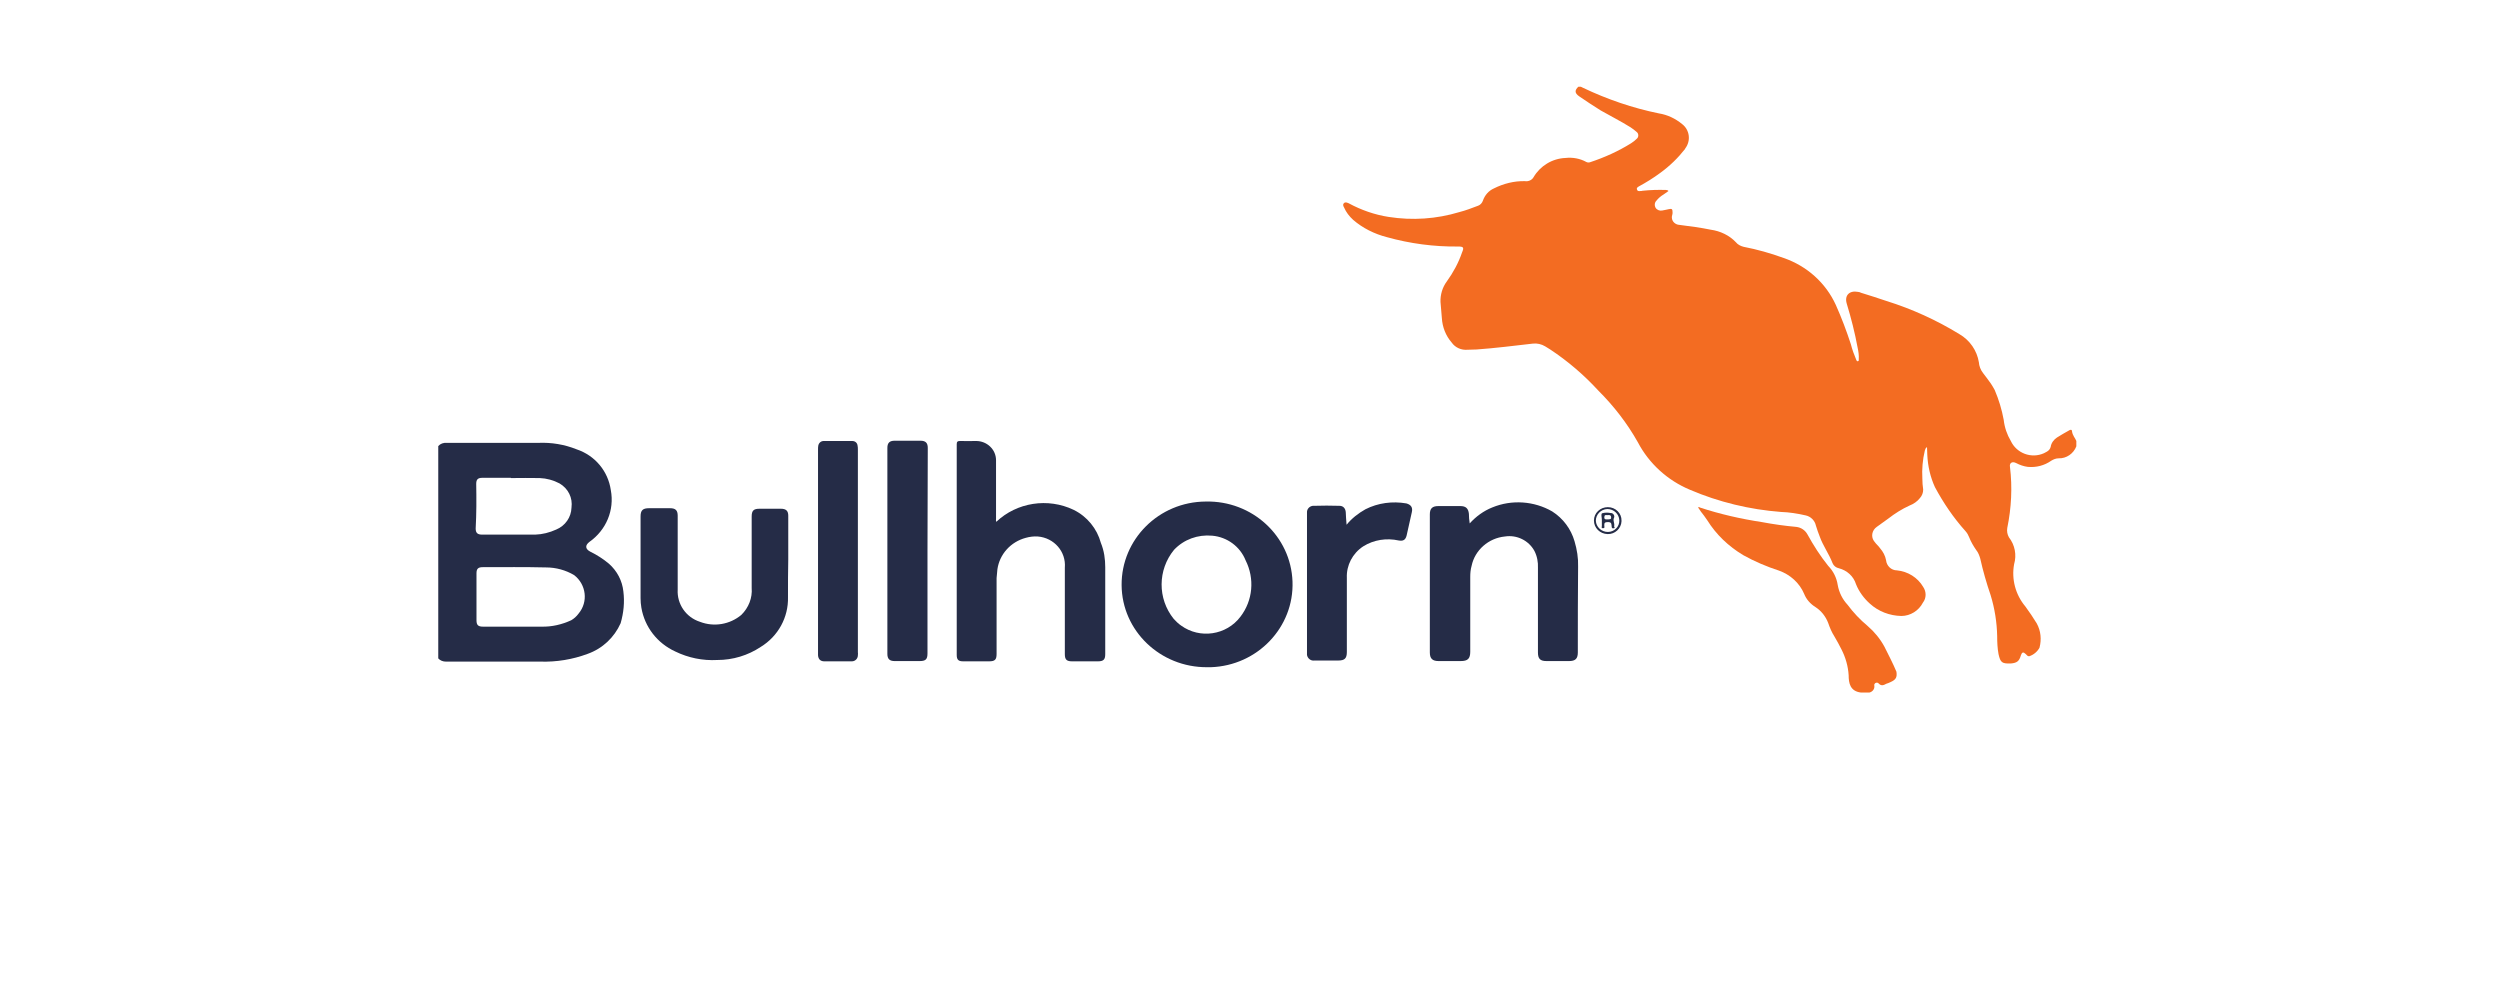
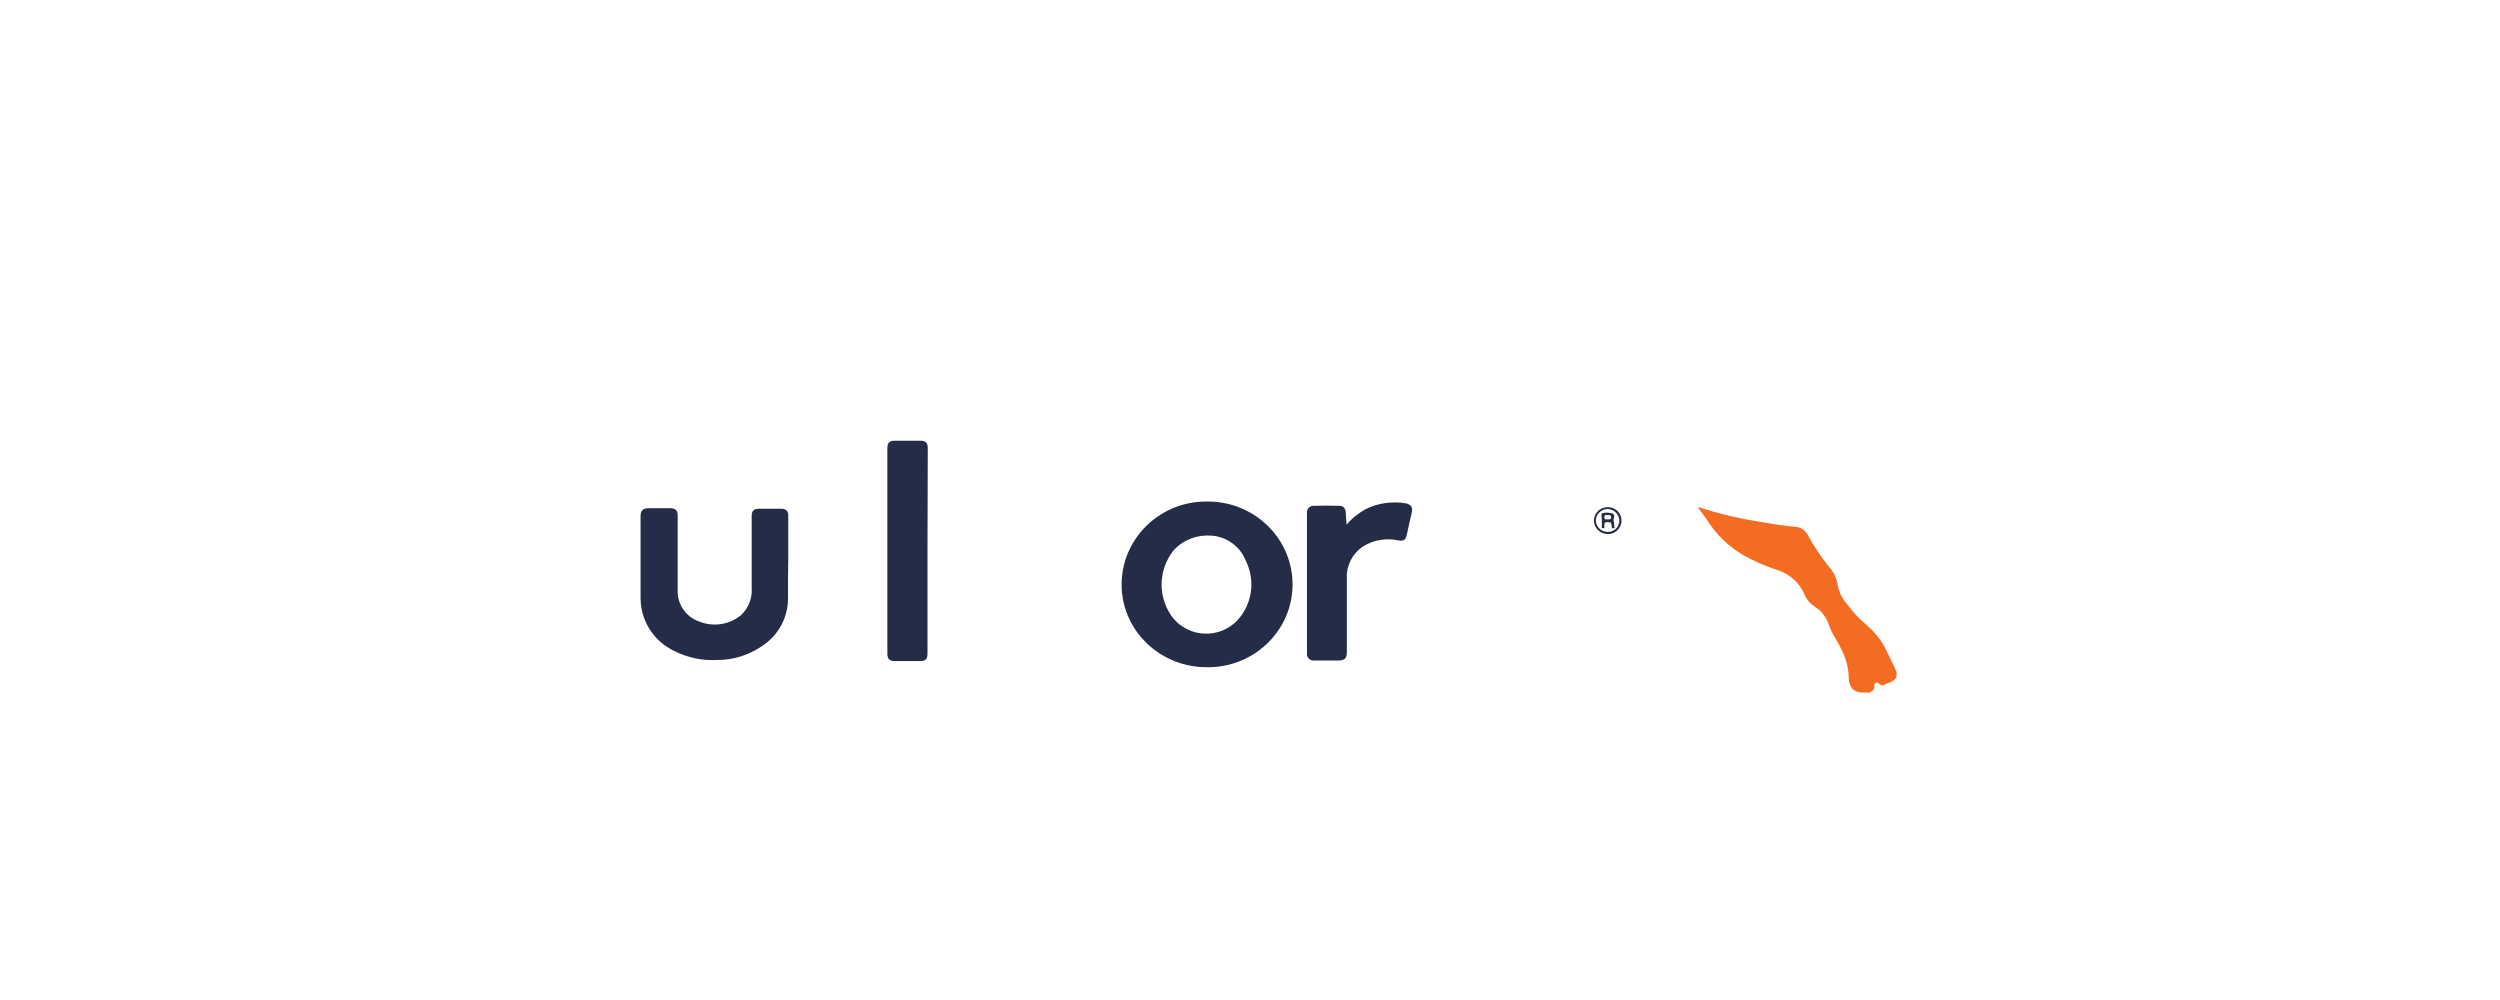
<svg xmlns="http://www.w3.org/2000/svg" width="230" height="92" viewBox="0 0 230 92" fill="none">
  <path d="M156.237 46.706C156.262 46.609 156.337 46.633 156.361 46.682C158.221 47.296 160.154 47.737 162.089 48.032C163.143 48.228 164.174 48.376 165.254 48.474C165.705 48.523 166.083 48.793 166.283 49.161C166.836 50.167 167.464 51.149 168.192 52.057C168.67 52.548 168.971 53.161 169.071 53.824C169.197 54.511 169.498 55.125 169.977 55.64C170.503 56.352 171.131 57.014 171.81 57.579C172.437 58.119 172.965 58.757 173.366 59.494C173.743 60.254 174.145 61.015 174.472 61.8C174.547 62.316 174.421 62.536 173.919 62.757C173.793 62.831 173.667 62.856 173.542 62.905C173.316 63.027 173.09 63.15 172.839 62.88C172.764 62.782 172.613 62.782 172.512 62.856C172.462 62.905 172.412 62.979 172.437 63.077C172.486 63.371 172.287 63.641 171.985 63.714H171.205C170.202 63.592 170.076 62.831 170.076 62.12C170.026 61.31 169.8 60.499 169.424 59.763C169.222 59.346 168.996 58.953 168.77 58.561C168.518 58.168 168.343 57.751 168.192 57.309C167.965 56.72 167.564 56.205 167.037 55.861C166.56 55.566 166.183 55.149 165.981 54.634C165.555 53.628 164.7 52.867 163.671 52.498C162.541 52.13 161.435 51.664 160.381 51.075C159.025 50.265 157.893 49.185 157.065 47.86C156.864 47.566 156.688 47.32 156.487 47.075C156.388 46.952 156.337 46.829 156.237 46.706Z" fill="#F36C22" />
  <path fill-rule="evenodd" clip-rule="evenodd" d="M110.924 46.142C115.194 46.044 118.76 49.308 118.911 53.504C119.062 57.701 115.696 61.236 111.401 61.383H111.05C106.755 61.408 103.214 58.045 103.188 53.824C103.163 49.627 106.604 46.167 110.924 46.142ZM111.527 49.284C110.196 49.161 108.915 49.627 108.011 50.584C106.504 52.425 106.478 55.076 107.985 56.941C108.186 57.162 108.413 57.382 108.664 57.554C110.397 58.806 112.833 58.438 114.114 56.745C115.27 55.248 115.445 53.235 114.591 51.541C114.089 50.29 112.909 49.407 111.527 49.284Z" fill="#252C47" />
-   <path d="M145.637 8.077C147.847 9.132 150.209 9.942 152.62 10.433C153.399 10.556 154.127 10.899 154.755 11.415C155.457 11.954 155.583 12.961 155.031 13.672C155.031 13.672 155.031 13.673 155.031 13.697C154.379 14.531 153.624 15.268 152.744 15.906C152.118 16.372 151.439 16.79 150.761 17.158C150.661 17.231 150.535 17.281 150.61 17.453C150.635 17.575 150.761 17.599 150.912 17.575C150.987 17.575 151.037 17.575 151.112 17.55C151.817 17.477 152.545 17.453 153.272 17.477C153.348 17.477 153.449 17.501 153.499 17.575C153.348 17.673 153.198 17.796 153.047 17.894C152.796 18.041 152.569 18.238 152.393 18.459C152.218 18.63 152.193 18.9 152.318 19.121C152.444 19.317 152.694 19.416 152.921 19.367C153.147 19.342 153.348 19.268 153.524 19.244C153.825 19.17 153.875 19.244 153.875 19.539C153.875 19.612 153.875 19.686 153.85 19.759C153.725 20.127 153.901 20.496 154.276 20.643C154.352 20.668 154.454 20.692 154.528 20.692C155.483 20.815 156.438 20.937 157.393 21.133C158.271 21.256 159.099 21.649 159.703 22.287C159.879 22.507 160.129 22.631 160.405 22.705C161.662 22.95 162.892 23.293 164.099 23.735C166.233 24.471 167.966 26.017 168.896 28.054C169.423 29.232 169.875 30.436 170.277 31.663C170.402 32.153 170.579 32.644 170.778 33.11C170.804 33.184 170.855 33.257 170.931 33.233C171.03 33.208 171.006 33.11 171.006 33.037C171.03 32.693 170.981 32.349 170.905 32.005C170.654 30.631 170.302 29.257 169.9 27.932C169.673 27.171 170.152 26.705 170.931 26.852C171.03 26.877 171.13 26.876 171.182 26.925C171.96 27.171 172.764 27.416 173.542 27.686C175.902 28.422 178.163 29.454 180.248 30.73C181.228 31.294 181.881 32.252 182.057 33.331C182.081 33.675 182.208 34.019 182.435 34.313C182.684 34.632 182.936 34.975 183.163 35.294C183.288 35.491 183.414 35.687 183.514 35.883C183.89 36.767 184.167 37.675 184.342 38.632C184.418 39.319 184.644 39.982 184.996 40.571C185.524 41.7 186.879 42.215 188.035 41.7C188.135 41.651 188.235 41.602 188.312 41.553C188.487 41.455 188.613 41.307 188.663 41.111C188.713 40.767 188.94 40.449 189.241 40.252C189.593 40.032 189.969 39.81 190.371 39.589C190.471 39.516 190.622 39.516 190.622 39.664C190.672 40.08 190.924 40.301 191.023 40.571V41.062C190.772 41.724 190.12 42.191 189.392 42.166C189.14 42.166 188.914 42.264 188.713 42.387C188.085 42.829 187.332 43.025 186.553 42.952C186.176 42.903 185.825 42.78 185.498 42.608C185.122 42.412 184.845 42.584 184.92 42.976C185.146 44.841 185.047 46.731 184.669 48.572C184.619 48.866 184.669 49.161 184.82 49.431C185.373 50.143 185.548 51.051 185.297 51.91C185.046 53.284 185.423 54.708 186.327 55.788C186.704 56.303 187.056 56.818 187.383 57.358C187.759 58.045 187.833 58.831 187.634 59.591C187.432 59.959 187.081 60.254 186.679 60.377C186.528 60.376 186.477 60.278 186.377 60.18C186.151 59.96 186.026 59.984 185.925 60.279C185.775 60.819 185.573 60.99 184.996 61.04C184.193 61.064 184.04 60.966 183.865 60.18C183.765 59.64 183.74 59.1 183.74 58.536C183.715 57.26 183.514 55.983 183.138 54.756C182.761 53.652 182.435 52.523 182.184 51.394C182.107 51.124 182.007 50.854 181.832 50.633C181.555 50.241 181.329 49.848 181.153 49.407C181.077 49.211 180.977 49.038 180.827 48.867C179.721 47.64 178.792 46.265 178.014 44.817C177.586 43.884 177.36 42.878 177.311 41.847C177.311 41.626 177.285 41.381 177.285 41.135C177.134 41.209 177.134 41.356 177.084 41.455C176.882 42.289 176.807 43.173 176.857 44.032C176.857 44.375 176.882 44.694 176.933 45.038C176.933 45.332 176.832 45.602 176.633 45.823C176.381 46.142 176.054 46.363 175.678 46.51C174.974 46.829 174.321 47.247 173.718 47.713L172.662 48.474C172.237 48.769 172.112 49.332 172.387 49.749C172.412 49.774 172.437 49.824 172.463 49.848C172.613 50.069 172.814 50.216 172.965 50.437C173.241 50.756 173.442 51.124 173.518 51.541C173.568 52.057 173.994 52.474 174.521 52.474C175.526 52.572 176.431 53.137 176.933 53.996C177.234 54.437 177.234 55.027 176.907 55.444C176.53 56.18 175.753 56.67 174.923 56.67C173.843 56.646 172.814 56.253 172.035 55.541C171.483 55.051 171.03 54.438 170.754 53.751C170.529 53.014 169.925 52.474 169.172 52.278C168.921 52.229 168.695 52.057 168.595 51.812C168.269 50.953 167.715 50.216 167.413 49.357C167.289 49.038 167.162 48.695 167.062 48.351C166.962 47.885 166.584 47.517 166.132 47.419C165.38 47.247 164.625 47.124 163.848 47.099C160.959 46.878 158.121 46.191 155.483 45.062C153.424 44.203 151.715 42.657 150.686 40.694C149.706 38.951 148.475 37.356 147.044 35.932C145.738 34.509 144.254 33.233 142.622 32.153L142.146 31.859C141.819 31.663 141.417 31.564 141.016 31.613C139.283 31.809 137.574 32.03 135.841 32.153C135.539 32.177 135.288 32.153 135.013 32.177C134.434 32.226 133.882 31.981 133.556 31.515C133.003 30.877 132.701 30.092 132.65 29.257C132.626 28.767 132.551 28.275 132.526 27.785C132.501 27.122 132.701 26.435 133.104 25.895C133.705 25.061 134.183 24.176 134.51 23.219C134.711 22.753 134.635 22.68 134.133 22.68C131.922 22.705 129.712 22.41 127.603 21.821C126.447 21.526 125.367 20.986 124.488 20.225C124.137 19.906 123.835 19.513 123.659 19.096C123.584 18.974 123.509 18.802 123.659 18.679C123.785 18.557 123.96 18.654 124.086 18.704C125.216 19.317 126.472 19.759 127.753 19.956C129.938 20.299 132.15 20.151 134.259 19.513C134.837 19.366 135.414 19.145 135.992 18.924C136.192 18.851 136.344 18.679 136.419 18.483C136.594 17.968 136.946 17.55 137.448 17.33C138.328 16.888 139.308 16.642 140.287 16.666C140.613 16.716 140.94 16.568 141.09 16.298C141.693 15.268 142.798 14.581 144.028 14.532C144.681 14.458 145.362 14.581 145.938 14.9C146.039 14.949 146.164 14.973 146.289 14.924C147.622 14.483 148.877 13.918 150.058 13.182C150.258 13.059 150.433 12.912 150.61 12.74C150.76 12.593 150.76 12.322 150.61 12.175C150.409 12.004 150.208 11.832 150.007 11.71C149.103 11.145 148.173 10.679 147.27 10.164C146.59 9.746 145.938 9.304 145.285 8.862C144.859 8.567 144.859 8.298 145.21 7.979H145.436L145.637 8.077Z" fill="#F36C22" />
-   <path fill-rule="evenodd" clip-rule="evenodd" d="M49.538 40.743C50.744 40.694 51.924 40.89 53.029 41.331C54.737 41.896 55.943 43.344 56.194 45.086C56.546 46.927 55.767 48.768 54.235 49.848C53.809 50.167 53.834 50.51 54.31 50.755C54.913 51.05 55.491 51.418 56.019 51.86C56.772 52.523 57.249 53.431 57.35 54.413C57.475 55.394 57.375 56.376 57.099 57.334C56.521 58.634 55.441 59.665 54.06 60.156C52.678 60.671 51.196 60.917 49.69 60.868H41.023C40.747 60.868 40.496 60.769 40.32 60.573V41.037C40.521 40.816 40.797 40.718 41.099 40.743H49.538ZM44.414 52.179C43.987 52.179 43.837 52.327 43.837 52.744V57.063C43.837 57.505 43.987 57.652 44.44 57.652H49.815C50.769 57.676 51.699 57.456 52.553 57.063C52.804 56.916 53.03 56.72 53.23 56.45C54.135 55.37 53.934 53.775 52.829 52.916C52.05 52.449 51.145 52.204 50.241 52.204C48.282 52.155 46.348 52.179 44.414 52.179ZM44.39 43.958C43.963 43.958 43.812 44.105 43.812 44.522C43.837 45.872 43.837 47.246 43.762 48.621C43.762 49.038 43.937 49.185 44.364 49.185H49.243C49.902 49.164 50.556 48.998 51.171 48.719C52 48.376 52.552 47.59 52.577 46.706C52.703 45.798 52.276 44.94 51.473 44.473C50.92 44.179 50.292 44.007 49.664 43.982C48.785 43.958 47.906 43.982 47.002 43.982V43.958H44.39Z" fill="#252C47" />
-   <path d="M78.397 40.571C78.674 40.571 78.874 40.742 78.899 41.012C78.924 41.135 78.925 41.233 78.925 41.356V60.008C78.95 60.106 78.925 60.181 78.925 60.279C78.925 60.598 78.673 60.843 78.372 60.843H75.836C75.484 60.843 75.283 60.647 75.258 60.279V41.356C75.258 41.233 75.258 41.11 75.283 40.988C75.334 40.743 75.534 40.571 75.785 40.571H78.397Z" fill="#252C47" />
-   <path d="M89.802 40.571C90.806 40.571 91.635 41.357 91.635 42.338V47.712C91.635 47.81 91.61 47.909 91.66 48.007C93.544 46.216 96.408 45.774 98.769 46.903C100.024 47.517 100.929 48.645 101.28 49.946C101.582 50.682 101.682 51.443 101.682 52.179V60.18C101.682 60.671 101.531 60.843 101.004 60.843H98.643C98.14 60.843 97.965 60.696 97.965 60.18V52.228C98.09 50.756 96.984 49.48 95.478 49.357C95.101 49.332 94.725 49.382 94.373 49.48C92.992 49.848 91.962 50.977 91.761 52.376C91.736 52.646 91.71 52.916 91.686 53.186V60.156C91.686 60.696 91.534 60.843 90.982 60.843H88.621C88.169 60.843 88.019 60.695 88.019 60.253V40.866C88.019 40.645 88.093 40.571 88.319 40.571C88.797 40.595 89.325 40.571 89.802 40.571Z" fill="#252C47" />
  <path d="M84.677 40.546C85.154 40.547 85.355 40.743 85.355 41.209L85.329 50.706V60.107C85.329 60.647 85.178 60.819 84.601 60.819H82.315C81.838 60.819 81.638 60.622 81.638 60.156V41.209C81.638 40.743 81.838 40.546 82.315 40.546H84.677Z" fill="#252C47" />
-   <path d="M137.297 46.681C139.081 45.945 141.14 46.092 142.798 47.049C143.803 47.687 144.532 48.669 144.858 49.798C145.084 50.559 145.21 51.345 145.185 52.13C145.16 54.805 145.16 57.407 145.16 60.033C145.16 60.597 144.933 60.818 144.355 60.818H142.271C141.693 60.818 141.491 60.597 141.491 60.033V52.252C141.517 51.712 141.416 51.173 141.165 50.682C140.639 49.725 139.558 49.185 138.453 49.357C136.946 49.504 135.689 50.608 135.388 52.056C135.288 52.4 135.263 52.744 135.263 53.087V59.959C135.263 60.596 135.037 60.818 134.384 60.818H132.35C131.797 60.818 131.545 60.597 131.545 60.033V47.32C131.545 46.78 131.772 46.559 132.325 46.559H134.358C134.861 46.559 135.087 46.78 135.139 47.271C135.139 47.565 135.163 47.81 135.213 48.154C135.791 47.516 136.494 47 137.297 46.681Z" fill="#252C47" />
  <path d="M125.618 46.854C126.774 46.265 128.105 46.093 129.387 46.314C129.813 46.437 129.989 46.682 129.888 47.123C129.738 47.835 129.561 48.572 129.411 49.259C129.31 49.676 129.085 49.799 128.683 49.725C127.577 49.48 126.396 49.651 125.417 50.265C124.438 50.903 123.86 52.008 123.91 53.162V59.984C123.91 60.573 123.709 60.769 123.106 60.769H120.921C120.595 60.818 120.294 60.573 120.243 60.254V47.172C120.218 46.853 120.444 46.584 120.771 46.535H120.871C121.65 46.51 122.454 46.51 123.232 46.535C123.584 46.535 123.784 46.78 123.81 47.123C123.835 47.467 123.835 47.835 123.885 48.277C124.362 47.688 124.965 47.222 125.618 46.854Z" fill="#252C47" />
  <path d="M61.645 46.755C62.147 46.755 62.348 46.952 62.348 47.443V54.241C62.272 55.566 63.101 56.793 64.407 57.21C65.688 57.701 67.145 57.456 68.2 56.573C68.878 55.91 69.23 55.001 69.154 54.093V47.516C69.154 46.952 69.356 46.804 69.883 46.804H71.842C72.319 46.804 72.52 47.001 72.52 47.443V51.443C72.495 52.596 72.495 53.775 72.495 54.928C72.545 56.794 71.591 58.536 69.983 59.518C68.803 60.303 67.421 60.72 65.989 60.72C64.658 60.794 63.327 60.524 62.121 59.935C60.463 59.174 59.308 57.677 59.007 55.91C58.957 55.615 58.932 55.321 58.932 55.027V47.516C58.932 46.952 59.133 46.755 59.71 46.755H61.645Z" fill="#252C47" />
  <path fill-rule="evenodd" clip-rule="evenodd" d="M147.395 47.222C147.645 47.148 147.922 47.149 148.173 47.198C148.224 47.198 148.273 47.198 148.324 47.222C148.475 47.296 148.55 47.468 148.5 47.615C148.35 47.885 148.575 48.13 148.5 48.424C148.5 48.473 148.625 48.572 148.476 48.596C148.35 48.645 148.273 48.572 148.273 48.449C148.248 48.252 148.297 48.032 147.946 48.032C147.672 48.032 147.57 48.081 147.596 48.376C147.596 48.449 147.671 48.596 147.47 48.596C147.294 48.596 147.37 48.474 147.37 48.376V47.811C147.37 47.59 147.269 47.296 147.395 47.222ZM147.847 47.394C147.721 47.37 147.596 47.37 147.596 47.59C147.596 47.811 147.721 47.787 147.946 47.787C148.023 47.762 148.248 47.811 148.224 47.615C148.224 47.32 147.998 47.394 147.847 47.394Z" fill="#252C47" />
  <path fill-rule="evenodd" clip-rule="evenodd" d="M147.924 46.658C148.626 46.658 149.204 47.222 149.179 47.909V47.958C149.152 48.62 148.576 49.16 147.898 49.136C147.194 49.112 146.643 48.572 146.643 47.884C146.643 47.197 147.219 46.658 147.924 46.658ZM147.872 46.829C147.296 46.853 146.817 47.32 146.817 47.909C146.842 48.473 147.32 48.94 147.924 48.94C148.526 48.94 149.003 48.449 148.978 47.86C148.953 47.295 148.475 46.829 147.872 46.829Z" fill="#252C47" />
</svg>